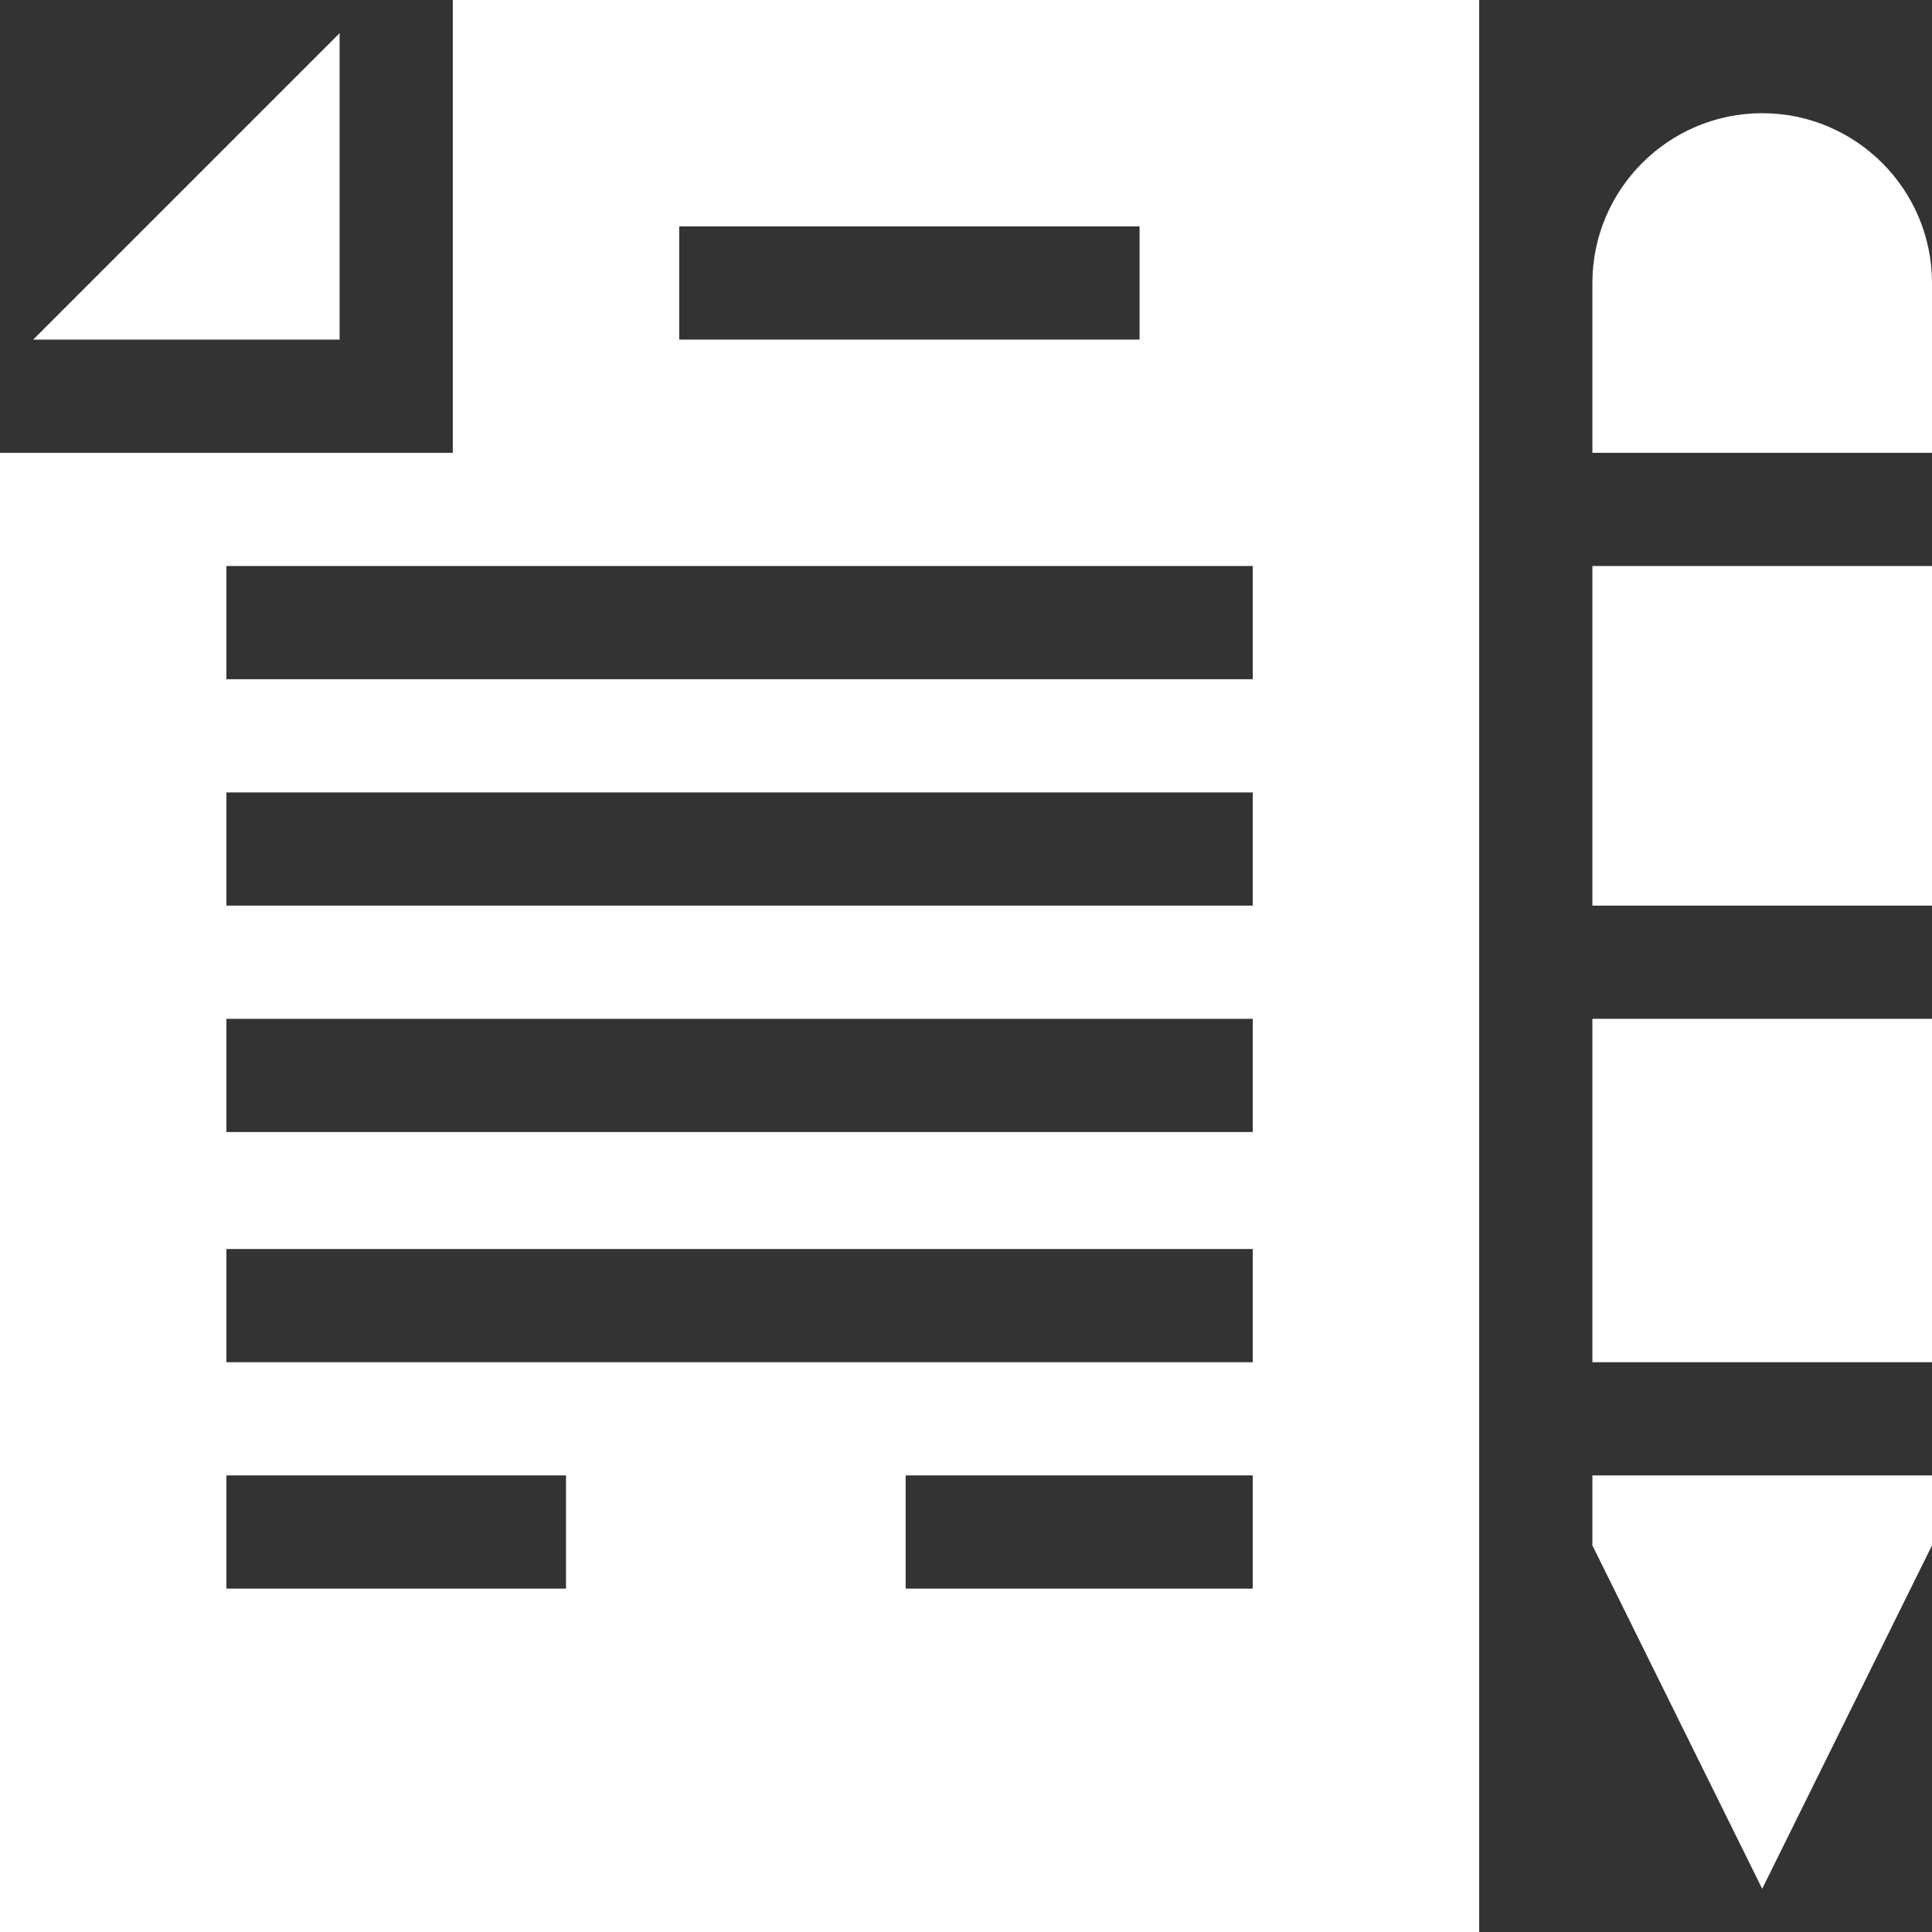
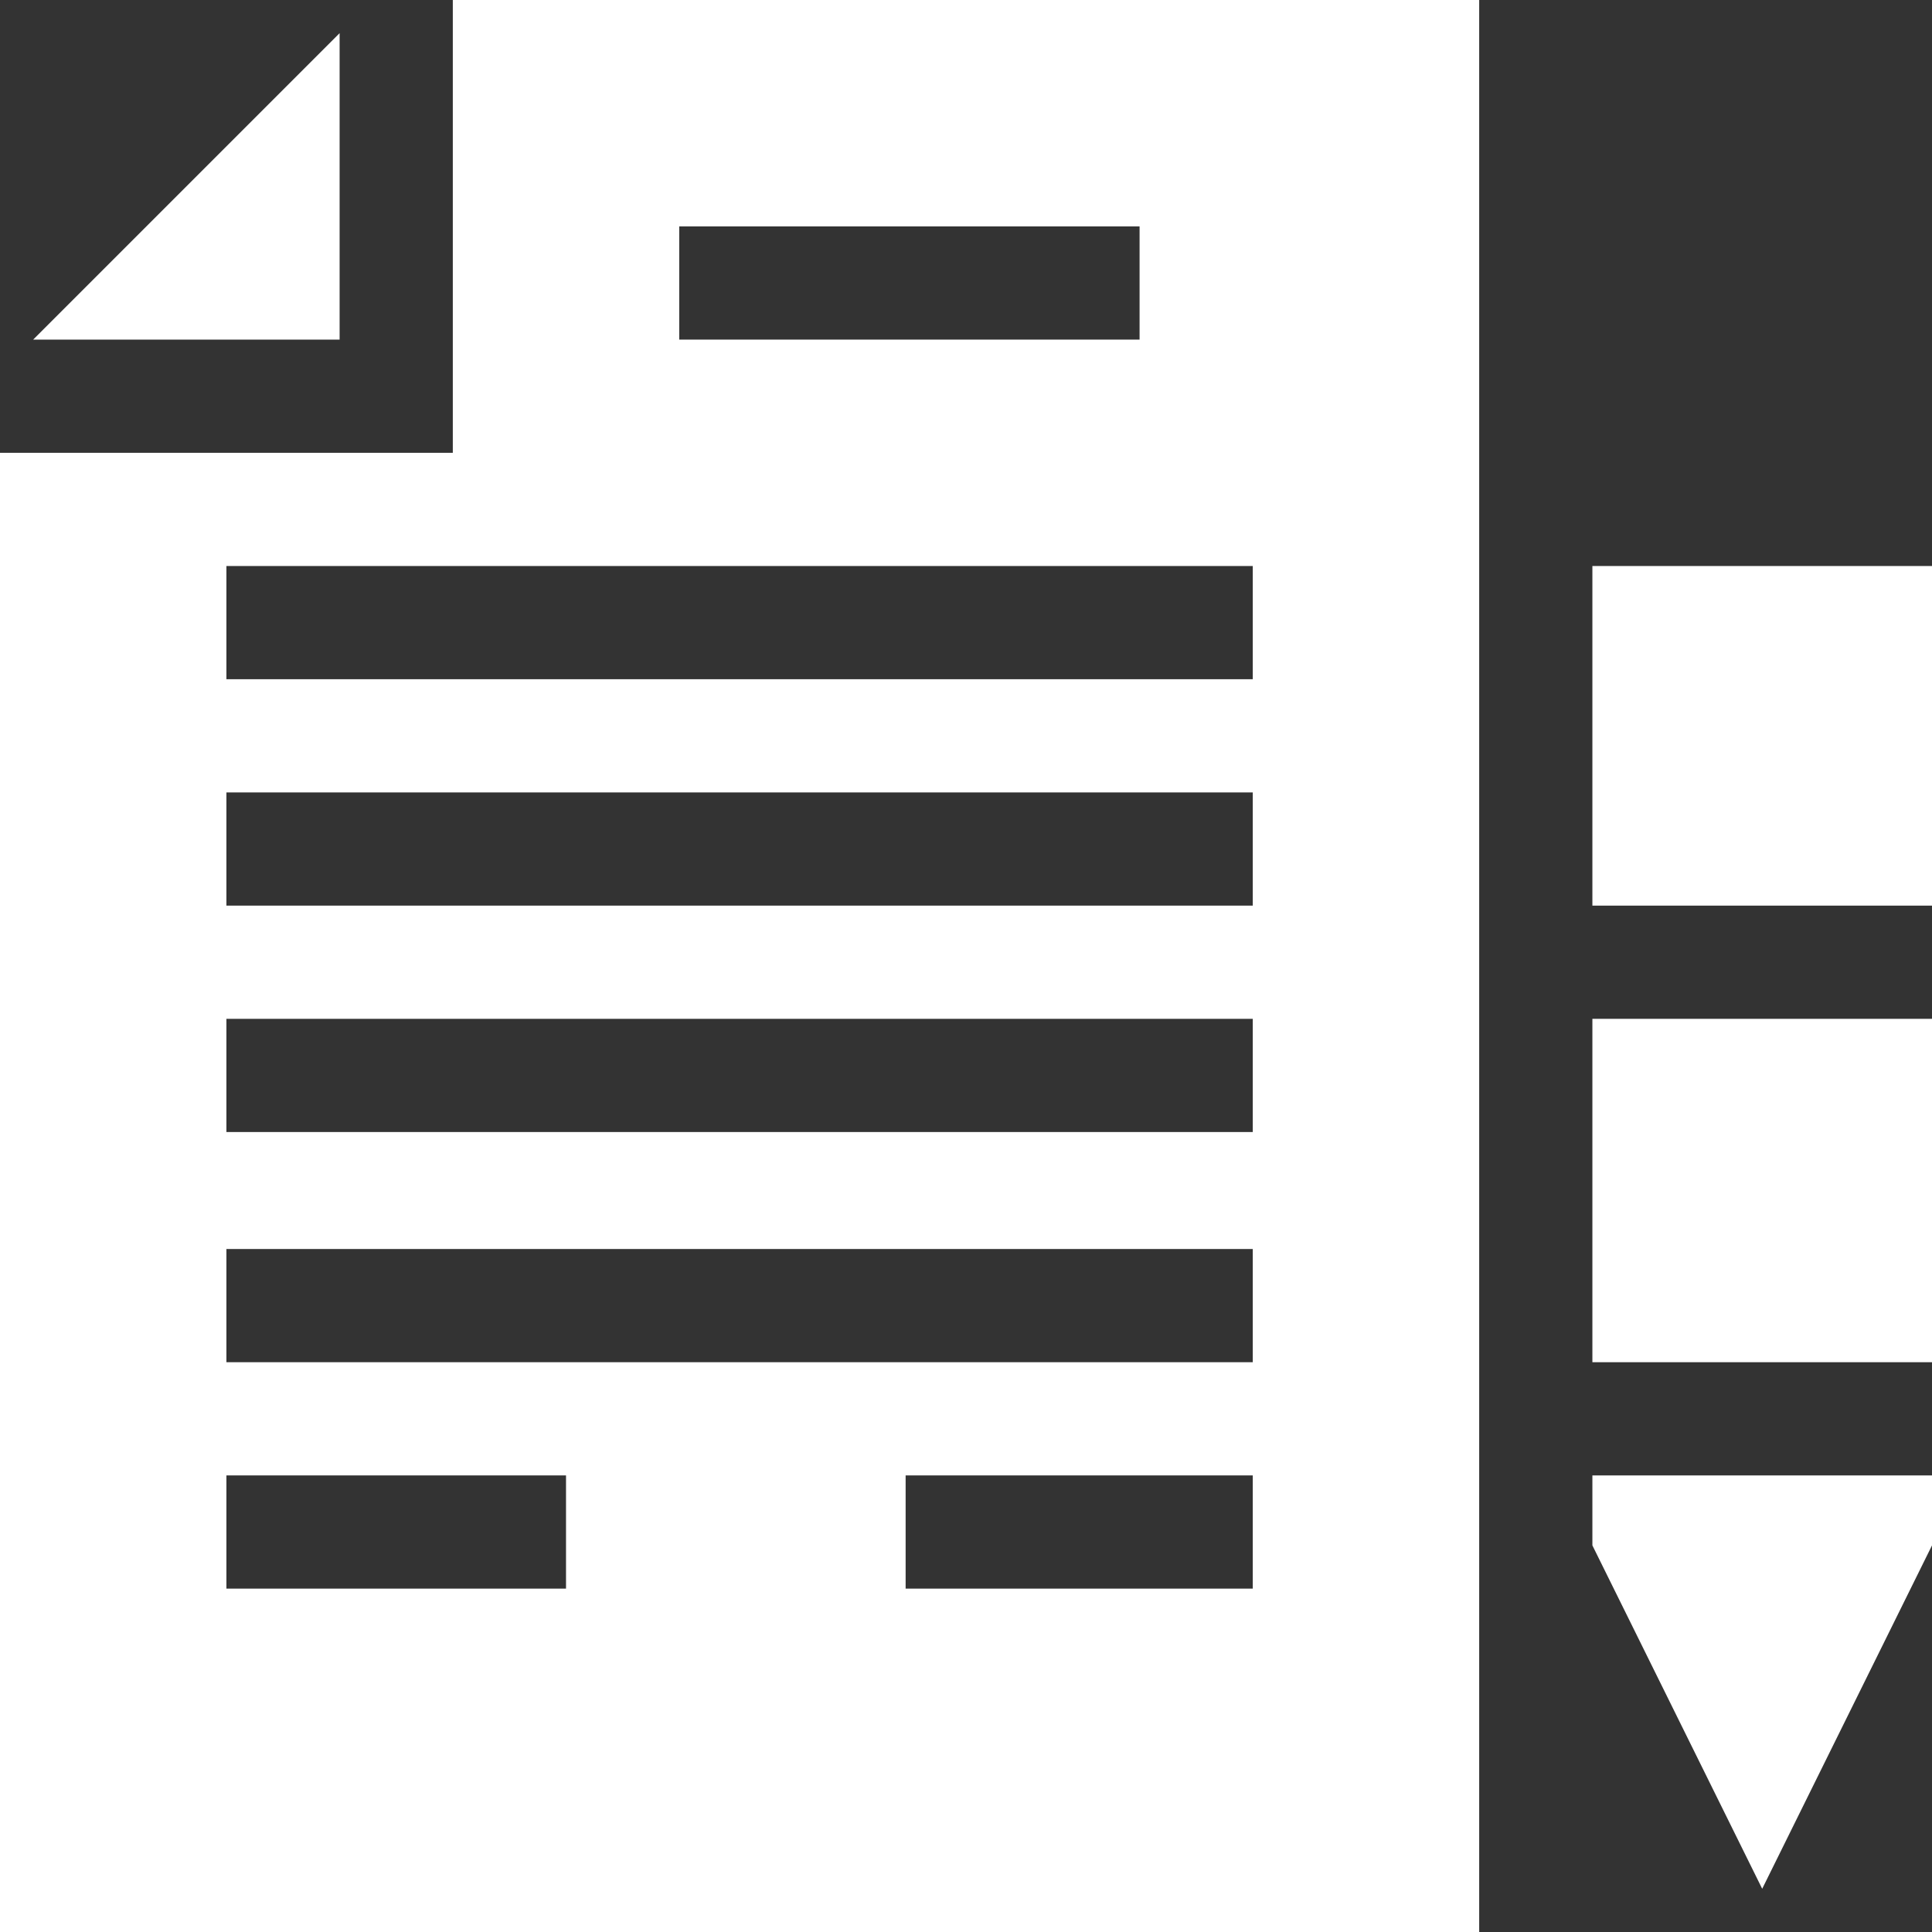
<svg xmlns="http://www.w3.org/2000/svg" viewBox="0 0 512 512">
  <rect x="0" y="0" width="512" height="512" fill="#333333" stroke="none" />
  <path d="m8.789 90h81.211v-81.211zm0 0" fill="#000000" style="fill: rgb(255, 255, 255);" />
-   <path d="m467 30c-24.812 0-45 20.188-45 45v45h90v-45c0-24.812-20.188-45-45-45zm0 0" fill="#000000" style="fill: rgb(255, 255, 255);" />
  <path d="m422 150h90v90h-90zm0 0" fill="#000000" style="fill: rgb(255, 255, 255);" />
  <path d="m422 409.547 45 91 45-91v-18.547h-90zm0 0" fill="#000000" style="fill: rgb(255, 255, 255);" />
  <path d="m422 270h90v91h-90zm0 0" fill="#000000" style="fill: rgb(255, 255, 255);" />
  <path d="m392 0h-272v120h-120v392h392zm-212 60h122v30h-122zm-30 361h-90v-30h90zm182 0h-92v-30h92zm0-60h-272v-30h272zm0-61h-272v-30h272zm0-60h-272v-30h272zm0-60h-272v-30h272zm0 0" fill="#000000" style="fill: rgb(255, 255, 255);" />
</svg>